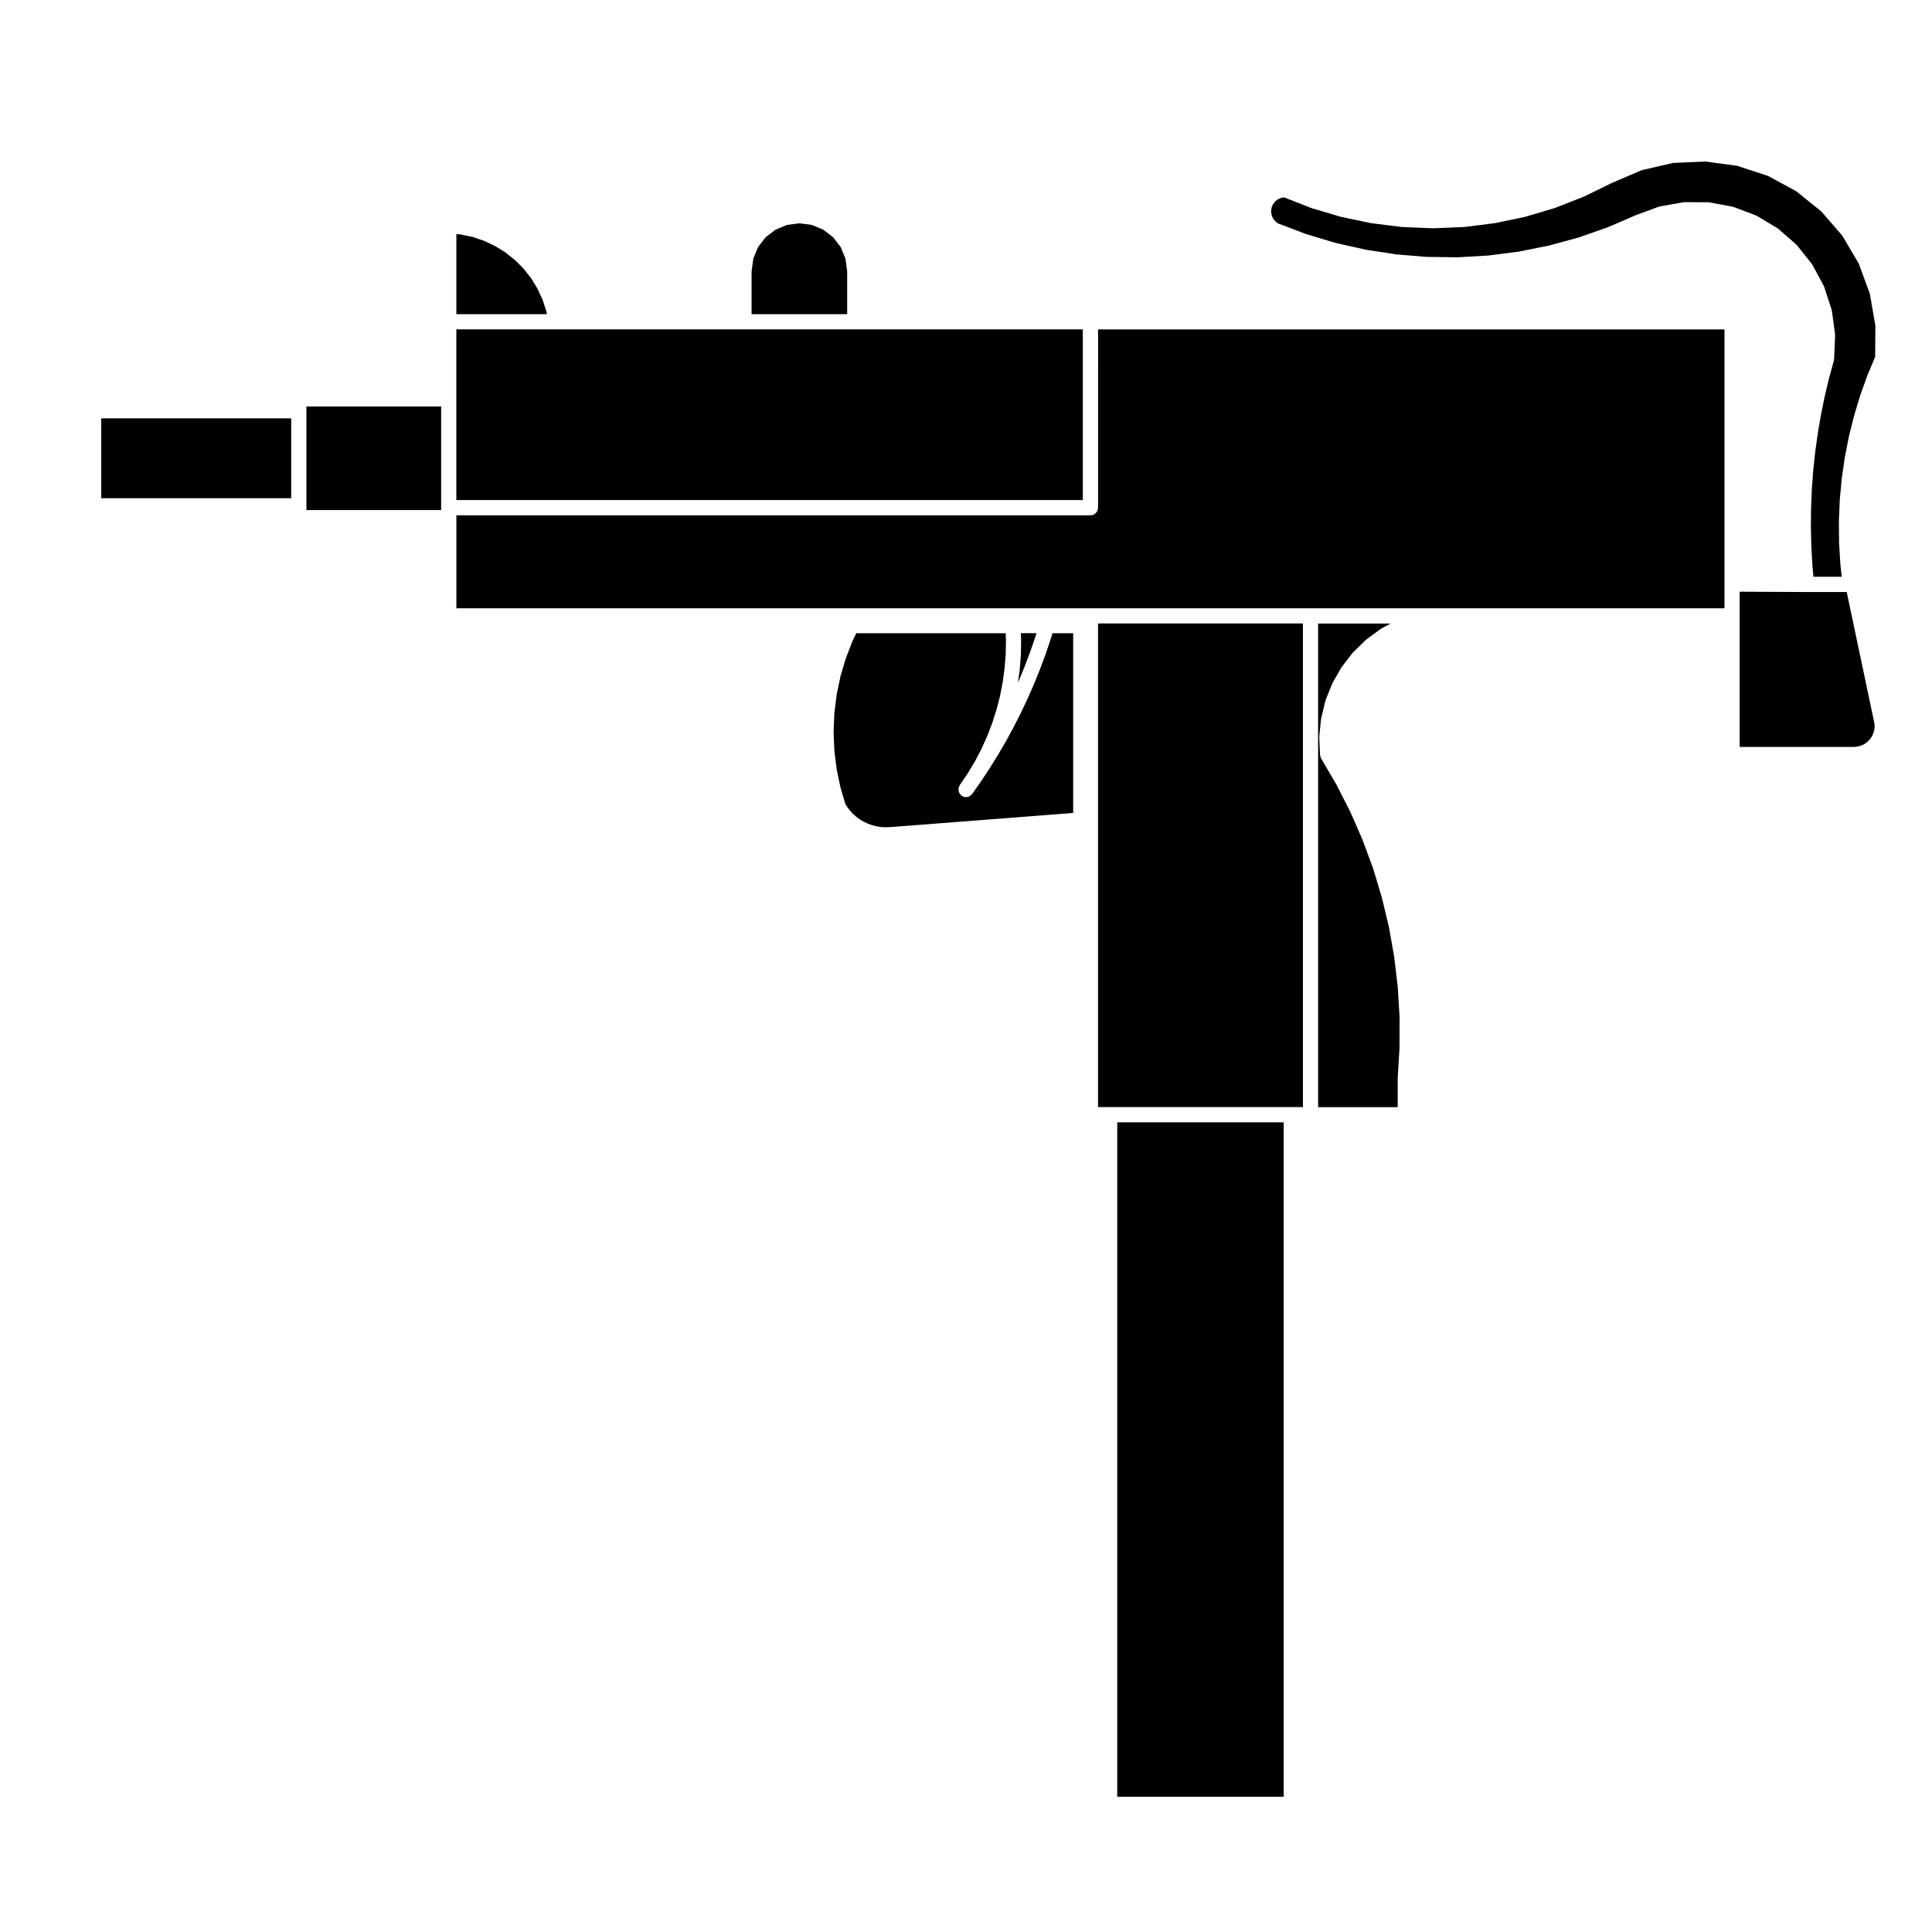
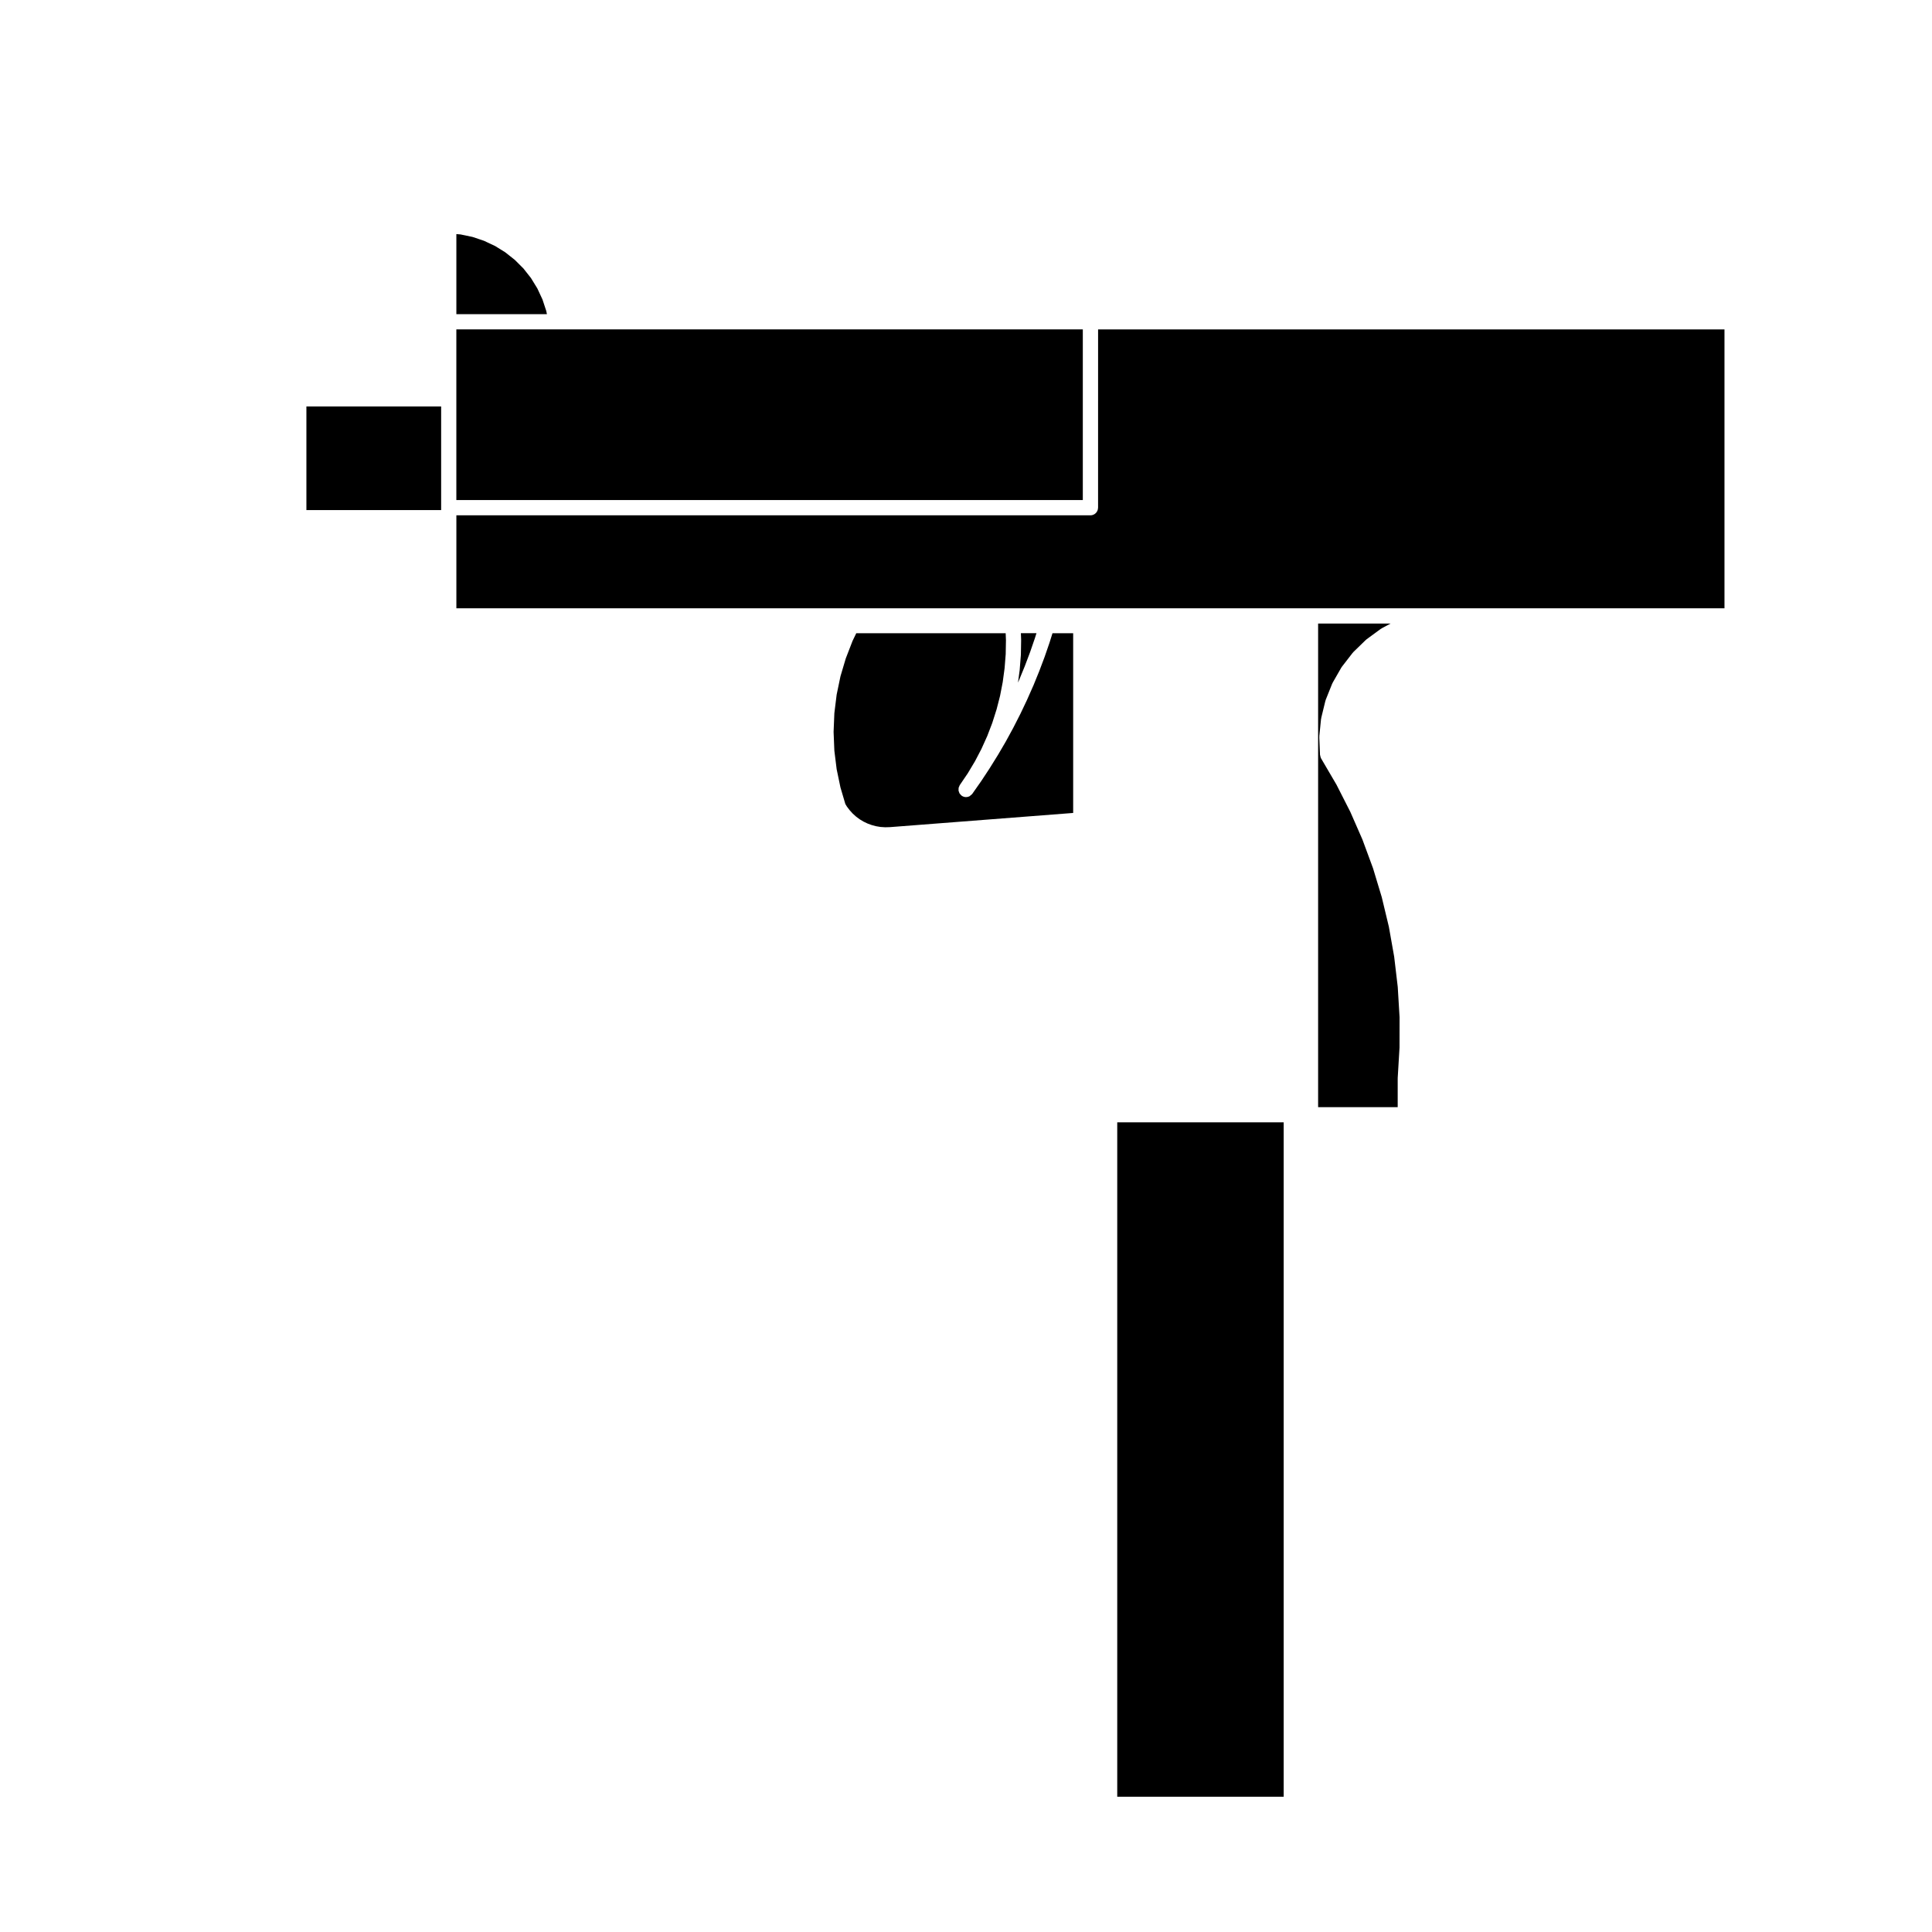
<svg xmlns="http://www.w3.org/2000/svg" fill="#000000" width="800px" height="800px" version="1.1" viewBox="144 144 512 512">
  <g>
-     <path d="m368.51 215.95-0.445-3.398-1.27-3.055-2.004-2.617-2.629-2.019-3.039-1.254-3.281-0.434-3.277 0.434-3.035 1.254-2.633 2.019-2 2.609-1.266 3.062-0.453 3.406v11.297h25.332z" />
    <path d="m341.16 231.29h-76.223v45.23h166.02v-45.23z" />
-     <path d="m170.82 254.87h50.352v21.164h-50.352z" />
    <path d="m225.2 252.85v26.328h35.707v-27.461h-35.707z" />
    <path d="m280.45 212.89-2.539-2.016-2.711-1.684-2.945-1.379-3.016-1.016-3.172-0.664-1.125-0.094v21.215h23.996l-0.172-0.848-1.004-3.043-1.363-2.926-1.695-2.762-1.977-2.508z" />
    <path d="m494.14 334.39c0.012-0.051-0.012-0.102 0.004-0.145l1.094-4.504c0.016-0.051 0.047-0.086 0.059-0.125 0.016-0.051 0.012-0.102 0.023-0.141l1.723-4.301c0.02-0.051 0.059-0.082 0.082-0.121 0.02-0.039 0.02-0.09 0.039-0.125l2.301-4.016c0.02-0.047 0.066-0.07 0.09-0.105 0.031-0.039 0.035-0.09 0.07-0.125l2.832-3.664c0.031-0.039 0.074-0.055 0.105-0.09 0.031-0.039 0.047-0.09 0.082-0.121l3.324-3.231c0.031-0.035 0.082-0.047 0.109-0.074 0.039-0.035 0.055-0.082 0.102-0.105l3.738-2.734c0.047-0.031 0.098-0.035 0.141-0.066 0.035-0.023 0.059-0.066 0.102-0.086l2.371-1.27h-19.215v128.16h21.09v-7.562c0-0.02 0.012-0.035 0.012-0.055 0-0.023-0.012-0.047-0.012-0.066l0.484-8.117 0.012-8.016-0.484-8.051-0.945-8-1.406-7.93-1.883-7.848-2.316-7.668-2.812-7.617-3.195-7.297-3.668-7.211-4.098-6.996c-0.02-0.031-0.02-0.066-0.035-0.098-0.066-0.117-0.098-0.246-0.125-0.371-0.039-0.133-0.086-0.258-0.098-0.387 0-0.031-0.02-0.051-0.02-0.082l-0.191-4.629c-0.004-0.051 0.02-0.098 0.023-0.137 0-0.055-0.02-0.102-0.02-0.145l0.465-4.602c0.004-0.051 0.035-0.086 0.047-0.133z" />
-     <path d="m489.29 437.39v-128.17h-54.297v128.17z" />
    <path d="m398.05 352.78c0.031-0.137 0.105-0.262 0.16-0.387 0.051-0.109 0.07-0.23 0.141-0.336l2.133-3.144 1.906-3.188 1.703-3.258 1.547-3.43 1.32-3.441 1.145-3.602 0.918-3.57 0.707-3.648 0.5-3.703 0.293-3.715 0.066-3.688-0.074-1.863h-39.594l-0.988 2.047-1.797 4.648-1.402 4.719-1.012 4.863-0.609 4.914-0.203 4.969 0.203 4.969 0.609 4.914 1.008 4.836 1.293 4.379 0.418 0.691 0.719 0.945 0.82 0.906 0.867 0.785 0.984 0.734 0.984 0.594 1.094 0.523 1.109 0.406 1.176 0.312 1.148 0.191 1.25 0.082 1.258-0.035 48.551-3.758v-47.629h-5.481l-0.77 2.453c-0.004 0.012-0.012 0.012-0.016 0.02v0.031l-1.32 3.828c-0.004 0.012-0.016 0.016-0.02 0.02 0 0.016 0 0.023-0.004 0.039l-1.43 3.789c0 0.004-0.012 0.012-0.012 0.016-0.004 0.012 0 0.023-0.012 0.035l-1.527 3.754c-0.004 0.012-0.016 0.012-0.02 0.02-0.004 0.012 0 0.023-0.012 0.035l-1.641 3.703c0 0.004-0.012 0.012-0.012 0.016-0.012 0.016-0.004 0.023-0.012 0.035l-1.742 3.664c-0.004 0.012-0.012 0.012-0.016 0.02-0.004 0.012-0.004 0.02-0.012 0.031l-1.84 3.606c-0.004 0.012-0.016 0.012-0.016 0.02-0.012 0.012-0.012 0.02-0.012 0.031l-1.941 3.559c-0.012 0.012-0.016 0.012-0.02 0.02-0.004 0.012-0.004 0.023-0.012 0.035l-2.047 3.5c-0.012 0.004-0.016 0.012-0.02 0.016-0.004 0.012-0.004 0.02-0.012 0.031l-2.137 3.438-0.016 0.016c-0.004 0.012-0.004 0.023-0.016 0.035l-2.231 3.387c-0.004 0.012-0.016 0.012-0.02 0.02-0.012 0.004-0.012 0.016-0.012 0.023l-2.324 3.316c-0.125 0.18-0.309 0.293-0.473 0.414-0.09 0.07-0.156 0.172-0.25 0.223-0.289 0.145-0.605 0.227-0.926 0.227-0.387 0-0.781-0.109-1.129-0.348-0.004-0.004-0.004-0.004-0.012-0.012-0.004-0.004-0.012 0-0.016-0.004-0.141-0.102-0.23-0.238-0.344-0.359-0.059-0.074-0.145-0.125-0.195-0.207-0.09-0.137-0.125-0.297-0.18-0.449-0.031-0.098-0.086-0.176-0.105-0.273-0.031-0.152-0.004-0.301 0-0.453 0.004-0.141-0.016-0.25 0.004-0.352z" />
    <path d="m440.08 441.43h44.109v178.72h-44.109z" />
-     <path d="m414.06 324.25 1.539-3.754v-0.004l1.391-3.684 1.297-3.773 0.391-1.242h-4.133l0.066 1.742-0.012 0.059 0.012 0.051-0.066 3.84-0.016 0.062 0.008 0.059-0.301 3.824-0.012 0.059 0.004 0.062-0.453 3.344z" />
+     <path d="m414.06 324.25 1.539-3.754v-0.004l1.391-3.684 1.297-3.773 0.391-1.242h-4.133l0.066 1.742-0.012 0.059 0.012 0.051-0.066 3.84-0.016 0.062 0.008 0.059-0.301 3.824-0.012 0.059 0.004 0.062-0.453 3.344" />
    <path d="m434.99 278.55c0 1.113-0.906 2.016-2.016 2.016l-168.03-0.004v24.637h336.06v-73.902h-166l-0.004 47.254z" />
-     <path d="m640.99 230.27-1.461-8.414-2.945-8.016-4.348-7.371-5.578-6.449-6.66-5.352-7.516-4.074-8.102-2.644-8.484-1.152-8.531 0.387-8.336 1.922-7.938 3.41-7.227 3.539c-0.023 0.012-0.055 0.012-0.082 0.02-0.031 0.012-0.047 0.035-0.07 0.047l-7.516 2.941c-0.02 0.012-0.051 0.004-0.074 0.016-0.035 0.012-0.055 0.035-0.086 0.047l-7.734 2.301c-0.035 0.012-0.07 0.004-0.105 0.016-0.02 0.004-0.035 0.02-0.055 0.023l-7.891 1.656c-0.047 0.012-0.09 0.012-0.133 0.016-0.012 0-0.02 0.012-0.031 0.012l-8.012 0.996c-0.055 0.012-0.105 0.012-0.156 0.012 0 0-0.004 0.004-0.012 0.004h-0.051c-0.012 0.004-0.023 0.004-0.039 0.004l-7.969 0.328c-0.031 0-0.051 0.004-0.082 0.004h-0.008c-0.031 0-0.051-0.004-0.082-0.004l-7.969-0.328c-0.016 0-0.031 0-0.039-0.004h-0.051c-0.004 0-0.012-0.004-0.012-0.004-0.051 0-0.105 0-0.156-0.012l-8.012-0.996c-0.012 0-0.02-0.012-0.031-0.012-0.047-0.004-0.09-0.004-0.133-0.016l-7.891-1.656c-0.02-0.004-0.035-0.02-0.055-0.023-0.039-0.012-0.074-0.004-0.105-0.016l-7.734-2.301c-0.031-0.012-0.051-0.035-0.086-0.047-0.023-0.012-0.055-0.004-0.074-0.016l-7.012-2.754-0.719 0.098-0.891 0.367-0.77 0.594-0.594 0.777-0.371 0.902-0.125 0.957 0.125 0.957 0.367 0.898 0.598 0.781 0.742 0.57 7.43 2.816 7.754 2.332 8.039 1.812 8.055 1.238 8.074 0.672 8.227 0.105 8.141-0.469 8.035-1.027 8.062-1.605 7.84-2.144 7.75-2.711 7.527-3.25c0.02-0.012 0.039-0.004 0.059-0.016 0.016-0.004 0.023-0.02 0.047-0.023l5.856-2.152c0.059-0.023 0.117-0.016 0.176-0.031 0.059-0.016 0.105-0.055 0.168-0.066l6.152-1.082c0.059-0.012 0.109 0.012 0.172 0 0.066-0.004 0.109-0.035 0.176-0.035h0.012l6.238 0.031c0.066 0 0.121 0.035 0.191 0.039 0.055 0.004 0.105-0.016 0.168-0.004l6.133 1.137c0.059 0.012 0.105 0.055 0.168 0.07 0.059 0.016 0.117 0.012 0.176 0.031l5.836 2.207c0.059 0.023 0.102 0.07 0.152 0.098 0.055 0.031 0.117 0.031 0.172 0.066l5.352 3.215c0.055 0.035 0.086 0.086 0.133 0.121 0.055 0.035 0.109 0.051 0.156 0.09l4.695 4.106c0.047 0.039 0.066 0.102 0.109 0.141 0.039 0.047 0.102 0.07 0.137 0.117l3.883 4.883c0.039 0.051 0.051 0.109 0.082 0.16 0.035 0.051 0.09 0.086 0.117 0.137l2.961 5.492c0.031 0.055 0.023 0.109 0.051 0.168 0.023 0.059 0.07 0.102 0.09 0.16l1.941 5.934c0.02 0.059 0.012 0.117 0.02 0.176 0.02 0.059 0.055 0.105 0.066 0.172l0.848 6.184c0.004 0.066-0.016 0.117-0.016 0.18 0.012 0.059 0.035 0.109 0.031 0.176l-0.258 6.231c0 0.082-0.039 0.145-0.051 0.227-0.016 0.074 0 0.141-0.02 0.215l-1.32 4.867-1.133 4.769v0.004l-0.996 4.902-0.836 4.914-0.684 4.938-0.523 4.953-0.352 4.914-0.207 5.031-0.039 4.926 0.117 4.984 0.277 4.977 0.277 3.141h7.508l-0.363-3.301c0-0.016 0.004-0.031 0.004-0.047-0.004-0.02-0.016-0.035-0.016-0.055l-0.332-5.562c0-0.02 0.012-0.035 0.012-0.055s-0.012-0.031-0.012-0.051l-0.051-5.562c0-0.016 0.004-0.031 0.012-0.051 0-0.02-0.012-0.035-0.012-0.055l0.227-5.562c0-0.02 0.012-0.035 0.012-0.051 0-0.02-0.012-0.035-0.004-0.055l0.516-5.547c0.004-0.02 0.016-0.035 0.016-0.055 0-0.016-0.004-0.031 0-0.051l0.797-5.516c0-0.02 0.012-0.031 0.016-0.051 0.004-0.016-0.004-0.035 0-0.051l1.066-5.461c0-0.02 0.016-0.031 0.02-0.051 0.004-0.016 0-0.035 0-0.051l1.352-5.402c0.012-0.016 0.02-0.031 0.023-0.047 0.004-0.02 0-0.035 0.004-0.055l1.617-5.336c0.004-0.016 0.02-0.031 0.023-0.047 0.004-0.02 0-0.035 0.012-0.055l1.879-5.238c0.012-0.02 0.02-0.031 0.031-0.047 0.012-0.016 0-0.035 0.012-0.051l1.996-4.769z" />
-     <path d="m622.72 300.89h-0.012l-17.68-0.082v41.133h30.418l0.809-0.082 0.707-0.184 0.73-0.285 0.66-0.383 0.594-0.457 0.535-0.547 0.461-0.629 0.348-0.645 0.273-0.727 0.168-0.738 0.059-0.766-0.039-0.742-7.348-34.867z" />
  </g>
</svg>